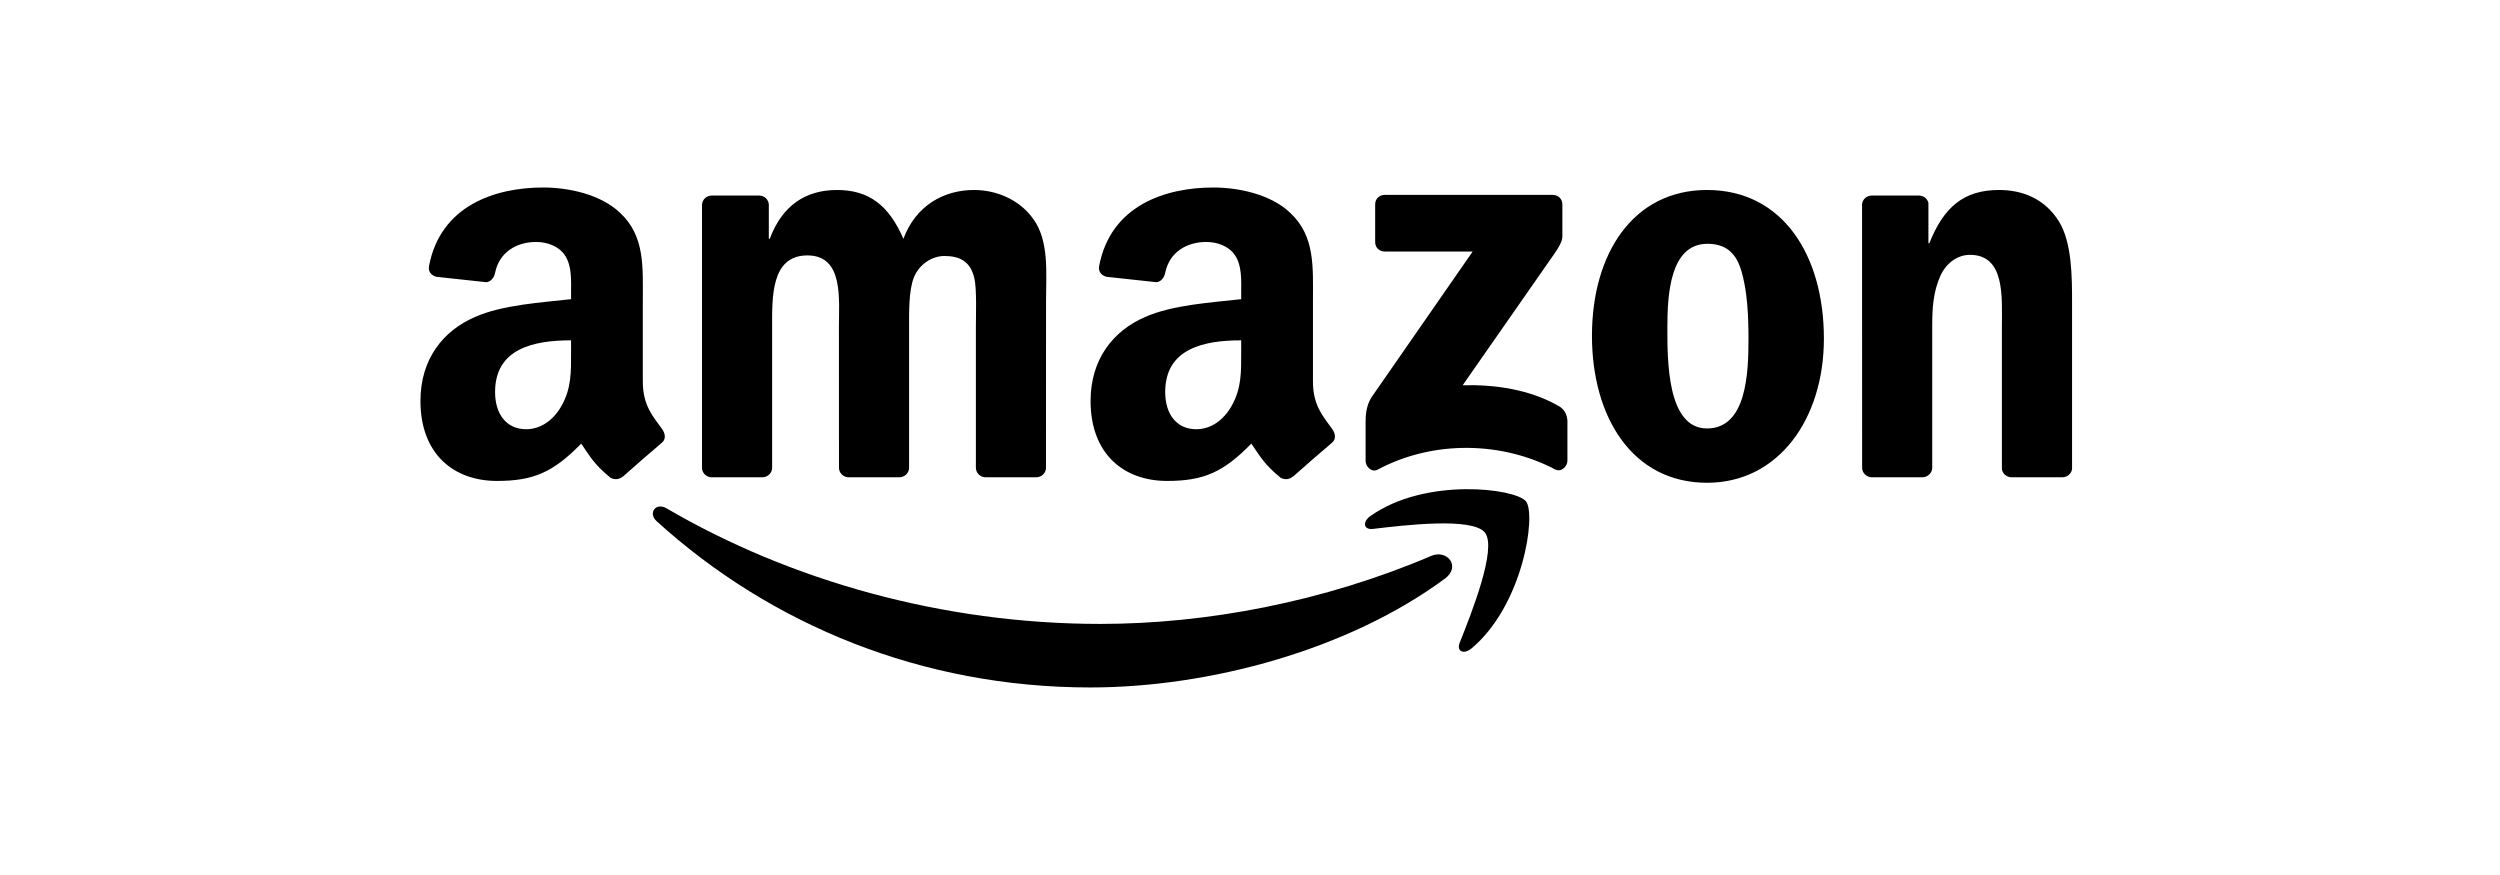
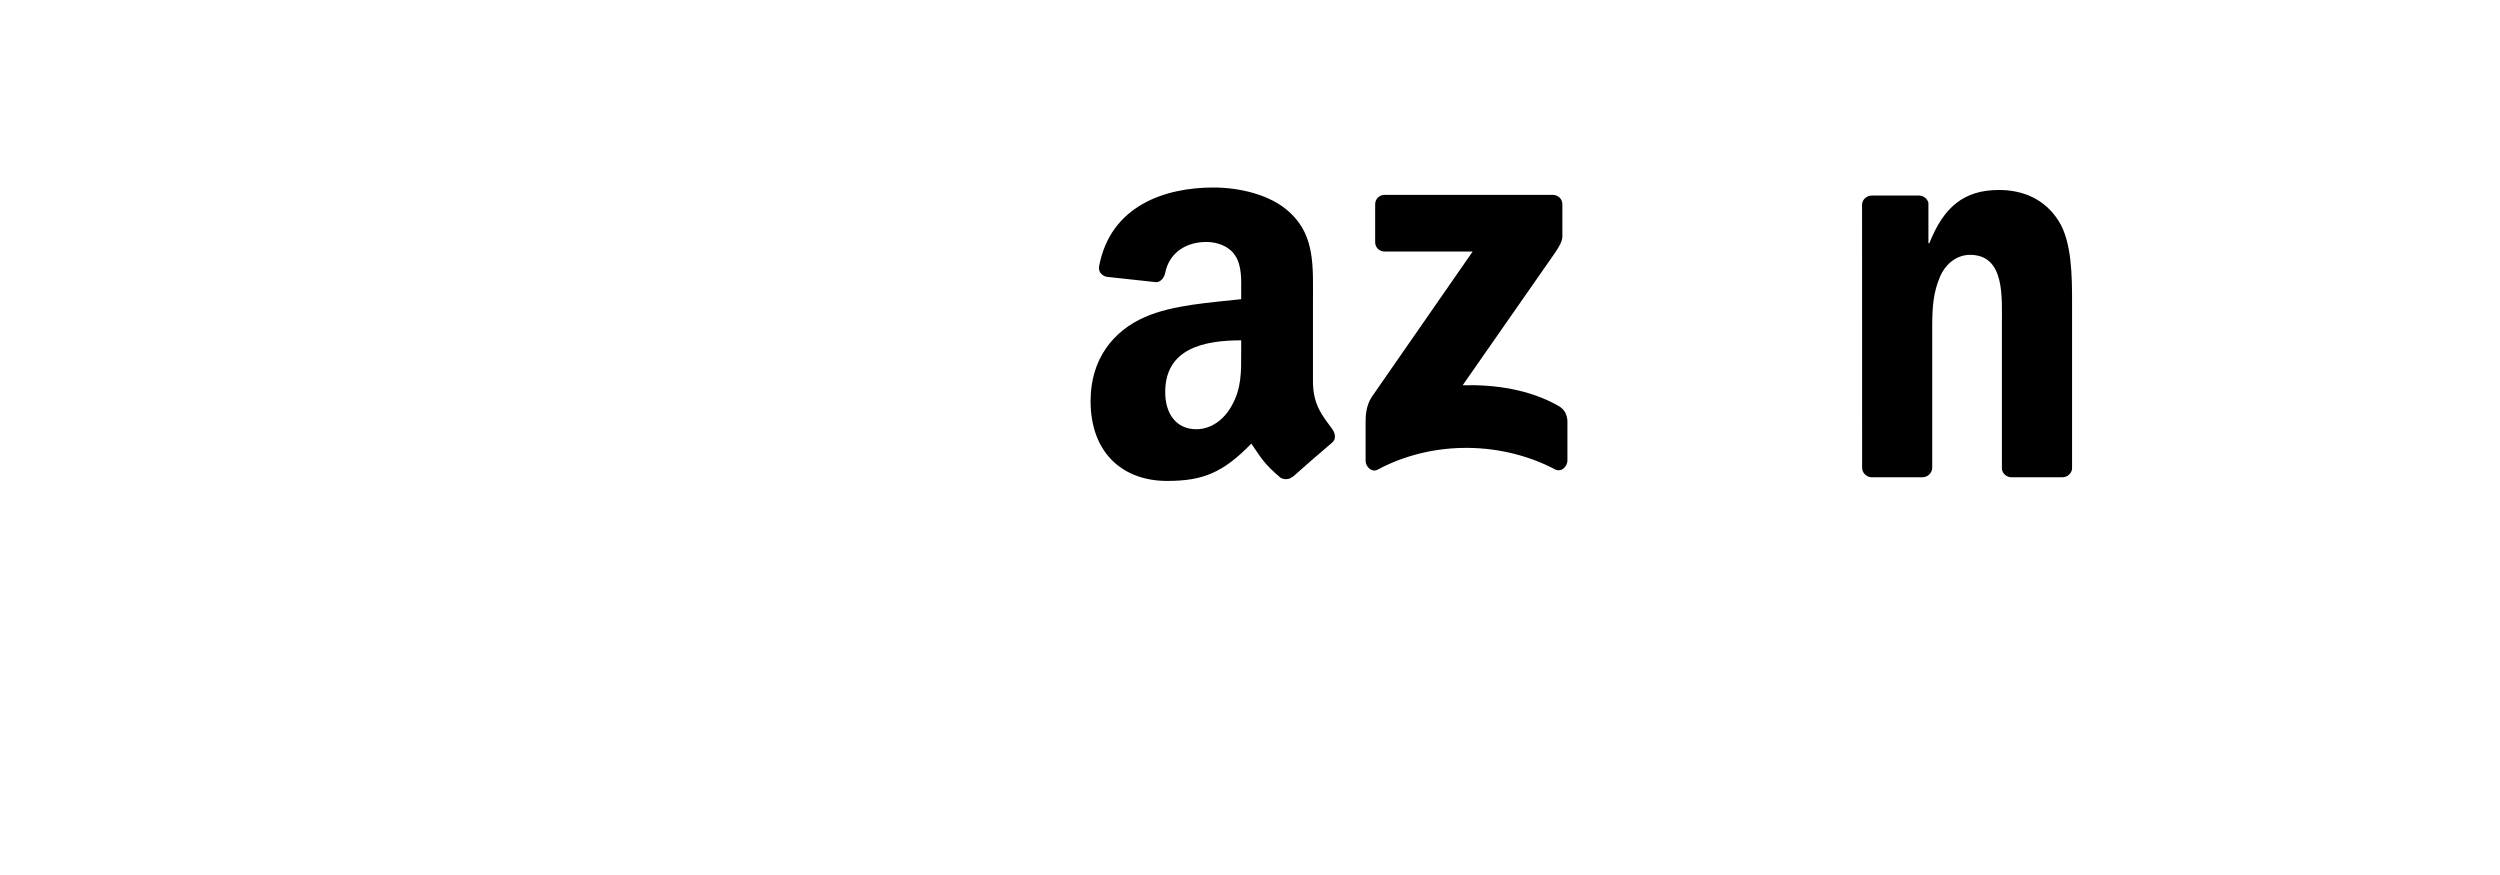
<svg xmlns="http://www.w3.org/2000/svg" width="120" height="42" viewBox="0 0 120 42" fill="none">
  <g clip-path="url(#clip0_14165_86453)">
-     <path d="M69.365 27.767C64.758 31.178 58.08 32.998 52.331 32.998C44.27 32.998 37.012 30.003 31.522 25.021C31.09 24.63 31.477 24.096 31.995 24.401C37.92 27.864 45.246 29.948 52.814 29.948C57.918 29.948 63.533 28.887 68.695 26.685C69.475 26.353 70.128 27.198 69.365 27.767Z" fill="black" />
-     <path d="M71.279 25.568C70.692 24.812 67.386 25.211 65.902 25.388C65.45 25.443 65.381 25.048 65.788 24.764C68.421 22.902 72.742 23.439 73.246 24.064C73.75 24.691 73.115 29.042 70.641 31.118C70.261 31.437 69.898 31.267 70.068 30.844C70.623 29.451 71.869 26.327 71.279 25.568Z" fill="black" />
    <path d="M66.008 11.621V9.811C66.008 9.537 66.215 9.354 66.463 9.354H74.528C74.787 9.354 74.994 9.541 74.994 9.811V11.361C74.991 11.621 74.773 11.96 74.387 12.498L70.208 18.492C71.76 18.454 73.4 18.686 74.808 19.483C75.125 19.663 75.212 19.927 75.236 20.187V22.118C75.236 22.381 74.946 22.69 74.642 22.53C72.161 21.224 68.865 21.081 66.122 22.544C65.842 22.697 65.549 22.392 65.549 22.128V20.294C65.549 20 65.552 19.497 65.846 19.05L70.687 12.075H66.474C66.215 12.075 66.008 11.891 66.008 11.621Z" fill="black" />
-     <path d="M36.589 22.91H34.136C33.901 22.892 33.715 22.716 33.697 22.49V9.84C33.697 9.587 33.908 9.386 34.17 9.386H36.458C36.696 9.396 36.886 9.58 36.903 9.809V11.463H36.948C37.545 9.864 38.667 9.119 40.178 9.119C41.714 9.119 42.673 9.864 43.363 11.463C43.957 9.864 45.306 9.119 46.752 9.119C47.781 9.119 48.906 9.546 49.592 10.502C50.369 11.567 50.21 13.113 50.21 14.468L50.207 22.452C50.207 22.705 49.996 22.91 49.734 22.91H47.284C47.039 22.892 46.842 22.695 46.842 22.452V15.748C46.842 15.214 46.89 13.882 46.773 13.376C46.59 12.527 46.041 12.288 45.331 12.288C44.737 12.288 44.116 12.686 43.864 13.324C43.612 13.962 43.636 15.03 43.636 15.748V22.452C43.636 22.705 43.425 22.91 43.163 22.91H40.713C40.465 22.892 40.271 22.695 40.271 22.452L40.268 15.748C40.268 14.336 40.499 12.26 38.756 12.26C36.993 12.26 37.062 14.284 37.062 15.748V22.452C37.062 22.705 36.852 22.91 36.589 22.91Z" fill="black" />
-     <path d="M81.936 9.119C85.576 9.119 87.547 12.26 87.547 16.254C87.547 20.112 85.369 23.173 81.936 23.173C78.361 23.173 76.414 20.032 76.414 16.118C76.414 12.18 78.385 9.119 81.936 9.119ZM81.956 11.702C80.148 11.702 80.034 14.177 80.034 15.72C80.034 17.266 80.01 20.566 81.936 20.566C83.837 20.566 83.927 17.904 83.927 16.281C83.927 15.214 83.882 13.938 83.561 12.926C83.285 12.045 82.736 11.702 81.956 11.702Z" fill="black" />
    <path d="M92.267 22.91H89.824C89.579 22.892 89.382 22.695 89.382 22.452L89.379 9.799C89.4 9.566 89.603 9.386 89.852 9.386H92.126C92.34 9.396 92.516 9.542 92.564 9.74V11.674H92.609C93.296 9.944 94.258 9.119 95.953 9.119C97.054 9.119 98.127 9.518 98.817 10.61C99.459 11.622 99.459 13.324 99.459 14.548V22.511C99.432 22.733 99.228 22.91 98.986 22.91H96.526C96.302 22.892 96.115 22.726 96.091 22.511V15.64C96.091 14.257 96.25 12.232 94.555 12.232C93.958 12.232 93.41 12.634 93.137 13.245C92.792 14.018 92.747 14.787 92.747 15.64V22.452C92.744 22.705 92.53 22.91 92.267 22.91Z" fill="black" />
    <path d="M59.577 16.869V16.336C57.804 16.336 55.93 16.717 55.93 18.818C55.93 19.882 56.478 20.603 57.421 20.603C58.111 20.603 58.728 20.177 59.118 19.483C59.602 18.631 59.577 17.83 59.577 16.869ZM62.052 22.877C61.889 23.023 61.655 23.033 61.472 22.936C60.658 22.257 60.513 21.941 60.064 21.293C58.718 22.673 57.766 23.085 56.02 23.085C53.956 23.085 52.348 21.806 52.348 19.244C52.348 17.244 53.428 15.881 54.964 15.216C56.296 14.627 58.156 14.523 59.577 14.36V14.041C59.577 13.455 59.622 12.761 59.281 12.255C58.98 11.801 58.407 11.614 57.904 11.614C56.968 11.614 56.133 12.096 55.93 13.094C55.888 13.316 55.726 13.534 55.505 13.545L53.124 13.288C52.924 13.243 52.703 13.08 52.758 12.772C53.307 9.874 55.913 9 58.245 9C59.439 9 60.999 9.319 61.941 10.227C63.135 11.347 63.022 12.841 63.022 14.467V18.308C63.022 19.462 63.498 19.969 63.946 20.593C64.105 20.815 64.14 21.081 63.939 21.248C63.439 21.667 62.549 22.447 62.059 22.884L62.052 22.877Z" fill="black" />
-     <path d="M27.411 16.869V16.336C25.638 16.336 23.764 16.717 23.764 18.818C23.764 19.882 24.312 20.603 25.255 20.603C25.945 20.603 26.562 20.177 26.952 19.483C27.436 18.631 27.411 17.83 27.411 16.869ZM29.886 22.877C29.724 23.023 29.489 23.033 29.306 22.936C28.491 22.257 28.347 21.941 27.898 21.293C26.552 22.673 25.6 23.085 23.854 23.085C21.79 23.085 20.182 21.806 20.182 19.244C20.182 17.244 21.262 15.881 22.797 15.216C24.13 14.627 25.99 14.523 27.411 14.36V14.041C27.411 13.455 27.456 12.761 27.115 12.255C26.814 11.801 26.241 11.614 25.738 11.614C24.802 11.614 23.967 12.096 23.764 13.094C23.722 13.316 23.56 13.534 23.339 13.545L20.958 13.288C20.758 13.243 20.537 13.08 20.592 12.772C21.141 9.874 23.747 9 26.079 9C27.273 9 28.833 9.319 29.775 10.227C30.969 11.347 30.855 12.841 30.855 14.467V18.308C30.855 19.462 31.332 19.969 31.78 20.593C31.939 20.815 31.974 21.081 31.773 21.248C31.273 21.667 30.383 22.447 29.893 22.884L29.886 22.877Z" fill="black" />
  </g>
  <defs>
    <clipPath id="clip0_14165_86453">
      <rect width="80" height="24" fill="white" transform="translate(20 9)" />
    </clipPath>
  </defs>
</svg>